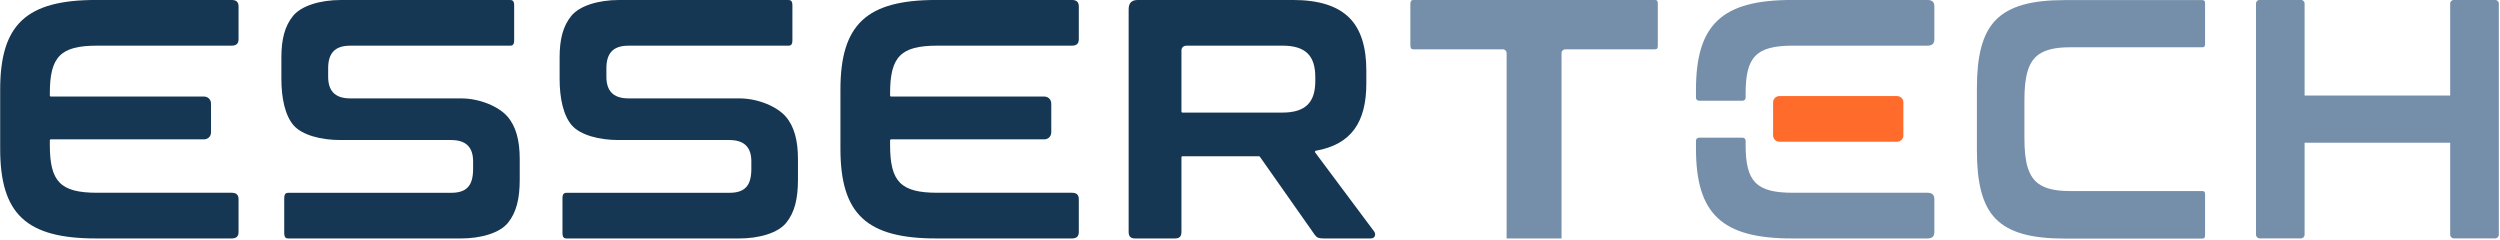
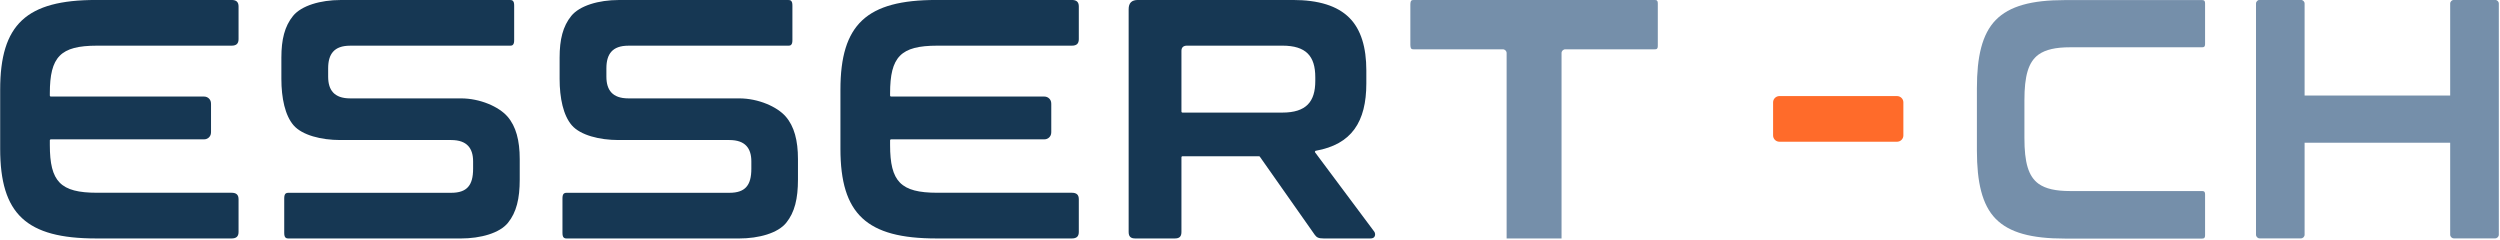
<svg xmlns="http://www.w3.org/2000/svg" width="100%" height="100%" viewBox="0 0 1188 114" version="1.1" xml:space="preserve" style="fill-rule:evenodd;clip-rule:evenodd;stroke-linejoin:round;stroke-miterlimit:2;">
  <g transform="matrix(1,0,0,1,-355.375,-483.942)">
    <g transform="matrix(6.775,-7.29302e-32,0,8.549,-6095.58,-211.42)">
      <path d="M995.575,81.339L1007.47,81.339C1007.55,81.339 1007.61,81.35 1007.65,81.38C1007.73,81.431 1007.75,81.525 1007.75,81.654L1007.75,83.562C1007.75,83.691 1007.73,83.785 1007.65,83.837C1007.61,83.867 1007.55,83.878 1007.47,83.878L996.246,83.878C995.672,83.878 995.291,83.999 995.05,84.212C994.81,84.424 994.703,84.735 994.703,85.137L994.703,85.597C994.703,85.975 994.81,86.273 995.052,86.48C995.293,86.686 995.673,86.807 996.246,86.807L1004.02,86.807C1005.36,86.807 1006.68,87.27 1007.28,87.816C1007.88,88.363 1008.14,89.146 1008.14,90.181L1008.14,91.32C1008.14,92.381 1007.91,93.14 1007.32,93.718C1006.74,94.294 1005.41,94.594 1004,94.594L991.904,94.594C991.83,94.594 991.768,94.583 991.723,94.553C991.646,94.502 991.622,94.408 991.622,94.279L991.622,92.37C991.622,92.241 991.646,92.147 991.723,92.096C991.768,92.066 991.83,92.055 991.904,92.055L1003.33,92.055C1003.9,92.055 1004.28,91.946 1004.52,91.729C1004.76,91.515 1004.87,91.188 1004.87,90.72L1004.87,90.306C1004.87,89.941 1004.76,89.648 1004.52,89.445C1004.28,89.242 1003.9,89.122 1003.33,89.122L995.55,89.122C994.207,89.122 992.879,88.85 992.28,88.305C991.677,87.756 991.422,86.783 991.422,85.722L991.422,84.537C991.422,83.539 991.65,82.799 992.24,82.224C992.827,81.652 994.161,81.339 995.575,81.339Z" style="fill:rgb(22,55,83);" />
    </g>
    <g transform="matrix(6.602,-7.48891e-34,0,6.532,-972.09,-540.818)">
      <path d="M265.213,167.02C265.171,167.02 265.137,167.054 265.137,167.096L265.137,167.43C265.137,168.77 265.329,169.635 265.846,170.168C266.363,170.701 267.21,170.906 268.538,170.906L278.222,170.906C278.386,170.906 278.513,170.941 278.598,171.02C278.682,171.098 278.721,171.218 278.721,171.38L278.721,173.755C278.721,173.917 278.682,174.037 278.598,174.116C278.513,174.195 278.386,174.23 278.222,174.23L268.463,174.23C265.963,174.23 264.235,173.79 263.133,172.75C262.033,171.712 261.563,170.079 261.563,167.705L261.563,163.405C261.563,161.032 262.033,159.399 263.133,158.36C264.235,157.321 265.963,156.881 268.463,156.881L278.222,156.881C278.386,156.881 278.513,156.916 278.598,156.995C278.682,157.073 278.721,157.193 278.721,157.355L278.721,159.73C278.721,159.892 278.682,160.012 278.598,160.091C278.513,160.17 278.386,160.205 278.222,160.205L268.538,160.205C267.21,160.205 266.363,160.41 265.846,160.943C265.329,161.476 265.137,162.341 265.137,163.68L265.137,163.832C265.137,163.874 265.171,163.908 265.213,163.908L276.244,163.908C276.514,163.908 276.733,164.125 276.736,164.393C276.736,164.395 276.736,164.397 276.736,164.399C276.738,164.425 276.739,164.452 276.739,164.48L276.739,166.455C276.739,166.485 276.738,166.513 276.736,166.539C276.736,166.541 276.736,166.542 276.736,166.544C276.728,166.808 276.511,167.02 276.244,167.02L265.213,167.02Z" style="fill:rgb(22,55,83);" />
    </g>
    <g transform="matrix(6.602,-7.48891e-34,0,6.532,-1371.38,-540.818)">
      <path d="M265.213,167.02C265.171,167.02 265.137,167.054 265.137,167.096L265.137,167.43C265.137,168.77 265.329,169.635 265.846,170.168C266.363,170.701 267.21,170.906 268.538,170.906L278.222,170.906C278.386,170.906 278.513,170.941 278.598,171.02C278.682,171.098 278.721,171.218 278.721,171.38L278.721,173.755C278.721,173.917 278.682,174.037 278.598,174.116C278.513,174.195 278.386,174.23 278.222,174.23L268.463,174.23C265.963,174.23 264.235,173.79 263.133,172.75C262.033,171.712 261.563,170.079 261.563,167.705L261.563,163.405C261.563,161.032 262.033,159.399 263.133,158.36C264.235,157.321 265.963,156.881 268.463,156.881L278.222,156.881C278.386,156.881 278.513,156.916 278.598,156.995C278.682,157.073 278.721,157.193 278.721,157.355L278.721,159.73C278.721,159.892 278.682,160.012 278.598,160.091C278.513,160.17 278.386,160.205 278.222,160.205L268.538,160.205C267.21,160.205 266.363,160.41 265.846,160.943C265.329,161.476 265.137,162.341 265.137,163.68L265.137,163.832C265.137,163.874 265.171,163.908 265.213,163.908L276.244,163.908C276.514,163.908 276.733,164.125 276.736,164.393C276.736,164.395 276.736,164.397 276.736,164.399C276.738,164.425 276.739,164.452 276.739,164.48L276.739,166.455C276.739,166.485 276.738,166.513 276.736,166.539C276.736,166.541 276.736,166.542 276.736,166.544C276.728,166.808 276.511,167.02 276.244,167.02L265.213,167.02Z" style="fill:rgb(22,55,83);" />
    </g>
    <g transform="matrix(6.602,-7.48891e-34,0,6.532,-836.451,-540.818)">
      <path d="M262.438,156.881L273.571,156.881C275.458,156.881 276.786,157.314 277.64,158.168C278.493,159.022 278.871,160.342 278.871,162.005L278.871,162.951C278.871,164.345 278.608,165.455 278.019,166.276C277.433,167.092 276.522,167.618 275.233,167.851C275.207,167.856 275.186,167.874 275.176,167.898C275.166,167.922 275.17,167.95 275.185,167.971L279.435,173.725L279.436,173.726C279.509,173.824 279.533,173.987 279.459,174.102C279.411,174.179 279.318,174.23 279.171,174.23L275.795,174.23C275.598,174.23 275.47,174.209 275.375,174.162C275.283,174.118 275.223,174.05 275.157,173.962C275.156,173.961 271.207,168.283 271.207,168.283C271.193,168.262 271.17,168.25 271.145,168.25L265.639,168.25C265.597,168.25 265.563,168.284 265.563,168.326L265.563,173.755C265.563,173.918 265.53,174.039 265.451,174.117C265.373,174.196 265.252,174.23 265.089,174.23L262.238,174.23C262.075,174.23 261.954,174.196 261.876,174.117C261.797,174.039 261.763,173.918 261.763,173.755L261.763,157.555C261.763,157.33 261.816,157.159 261.929,157.046C262.042,156.934 262.212,156.881 262.438,156.881ZM265.563,164.998C265.563,165.04 265.597,165.074 265.639,165.074L272.821,165.074C273.685,165.074 274.276,164.875 274.653,164.492C275.031,164.108 275.197,163.535 275.197,162.773L275.197,162.505C275.197,161.731 275.031,161.158 274.653,160.777C274.276,160.397 273.685,160.204 272.821,160.204L265.964,160.204C265.827,160.204 265.73,160.239 265.665,160.3C265.599,160.363 265.563,160.455 265.563,160.58L265.563,164.998Z" style="fill:rgb(22,55,83);" />
    </g>
    <g transform="matrix(6.775,-7.29302e-32,0,8.549,-6227.8,-211.42)">
      <path d="M995.575,81.339L1007.47,81.339C1007.55,81.339 1007.61,81.35 1007.65,81.38C1007.73,81.431 1007.75,81.525 1007.75,81.654L1007.75,83.562C1007.75,83.691 1007.73,83.785 1007.65,83.837C1007.61,83.867 1007.55,83.878 1007.47,83.878L996.246,83.878C995.672,83.878 995.291,83.999 995.05,84.212C994.81,84.424 994.703,84.735 994.703,85.137L994.703,85.597C994.703,85.975 994.81,86.273 995.052,86.48C995.293,86.686 995.673,86.807 996.246,86.807L1004.02,86.807C1005.36,86.807 1006.68,87.27 1007.28,87.816C1007.88,88.363 1008.14,89.146 1008.14,90.181L1008.14,91.32C1008.14,92.381 1007.91,93.14 1007.32,93.718C1006.74,94.294 1005.41,94.594 1004,94.594L991.904,94.594C991.83,94.594 991.768,94.583 991.723,94.553C991.646,94.502 991.622,94.408 991.622,94.279L991.622,92.37C991.622,92.241 991.646,92.147 991.723,92.096C991.768,92.066 991.83,92.055 991.904,92.055L1003.33,92.055C1003.9,92.055 1004.28,91.946 1004.52,91.729C1004.76,91.515 1004.87,91.188 1004.87,90.72L1004.87,90.306C1004.87,89.941 1004.76,89.648 1004.52,89.445C1004.28,89.242 1003.9,89.122 1003.33,89.122L995.55,89.122C994.207,89.122 992.879,88.85 992.28,88.305C991.677,87.756 991.422,86.783 991.422,85.722L991.422,84.537C991.422,83.539 991.65,82.799 992.24,82.224C992.827,81.652 994.161,81.339 995.575,81.339Z" style="fill:rgb(22,55,83);" />
    </g>
    <g transform="matrix(7.331,6.27198e-33,1.00542e-31,8.639,-6810.75,-219.335)">
      <path d="M1069.13,81.408L1084.77,81.408C1084.83,81.408 1084.88,81.411 1084.91,81.434C1084.93,81.451 1084.95,81.476 1084.96,81.507C1084.97,81.547 1084.97,81.597 1084.97,81.654L1084.97,83.873C1084.97,83.93 1084.97,83.98 1084.96,84.021C1084.95,84.051 1084.93,84.076 1084.91,84.093C1084.88,84.116 1084.83,84.119 1084.77,84.119L1078.98,84.119C1078.84,84.119 1078.73,84.211 1078.73,84.323L1078.73,94.526L1075.17,94.526C1075.17,94.526 1075.17,84.323 1075.17,84.323C1075.17,84.211 1075.06,84.119 1074.92,84.119L1069.13,84.119C1069.08,84.119 1069.03,84.114 1069,84.092C1068.98,84.075 1068.96,84.049 1068.95,84.018C1068.94,83.978 1068.93,83.929 1068.93,83.873L1068.93,81.654C1068.93,81.598 1068.94,81.549 1068.95,81.509C1068.96,81.478 1068.98,81.452 1069,81.435C1069.03,81.413 1069.08,81.408 1069.13,81.408Z" style="fill:rgb(117,143,170);" />
    </g>
    <g transform="matrix(7.331,6.27198e-33,9.90592e-32,8.512,-6807.86,-208.691)">
      <path d="M1110.96,81.376L1119.85,81.376C1119.91,81.376 1119.95,81.381 1119.99,81.403C1120.01,81.42 1120.03,81.446 1120.04,81.477C1120.05,81.517 1120.05,81.565 1120.05,81.621L1120.05,83.767C1120.05,83.822 1120.05,83.871 1120.04,83.91C1120.03,83.942 1120.01,83.967 1119.99,83.984C1119.95,84.006 1119.91,84.011 1119.85,84.011L1111.31,84.011C1110.37,84.011 1109.72,84.135 1109.26,84.415C1108.59,84.832 1108.34,85.615 1108.34,86.967L1108.34,89.082C1108.34,90.434 1108.59,91.216 1109.26,91.633C1109.72,91.913 1110.37,92.037 1111.31,92.037L1119.85,92.037C1119.91,92.037 1119.95,92.042 1119.99,92.064C1120.01,92.081 1120.03,92.107 1120.04,92.138C1120.05,92.178 1120.05,92.226 1120.05,92.282L1120.05,94.446C1120.05,94.501 1120.05,94.55 1120.04,94.59C1120.03,94.621 1120.01,94.646 1119.99,94.664C1119.95,94.685 1119.91,94.69 1119.85,94.69L1110.96,94.69C1108.8,94.69 1107.37,94.366 1106.48,93.589C1105.59,92.81 1105.26,91.527 1105.26,89.782L1105.26,86.292C1105.26,84.546 1105.59,83.275 1106.48,82.489C1107.37,81.707 1108.8,81.376 1110.96,81.376Z" style="fill:rgb(117,143,170);" />
    </g>
    <g transform="matrix(6.602,-7.48891e-34,0,6.532,-565.536,-540.818)">
-       <path d="M261.563,163.996L261.563,163.405C261.563,161.032 262.033,159.399 263.133,158.36C264.235,157.321 265.963,156.881 268.463,156.881L278.222,156.881C278.386,156.881 278.513,156.916 278.598,156.995C278.682,157.073 278.721,157.193 278.721,157.355L278.721,159.73C278.721,159.892 278.682,160.012 278.598,160.091C278.513,160.17 278.386,160.205 278.222,160.205L268.538,160.205C267.21,160.205 266.363,160.41 265.846,160.943C265.329,161.476 265.137,162.341 265.137,163.68L265.137,163.996C265.137,164.114 265.041,164.21 264.923,164.21L261.778,164.21C261.659,164.21 261.563,164.114 261.563,163.996ZM261.563,167.705L261.563,167.116C261.563,166.996 261.66,166.9 261.779,166.9L264.921,166.9C265.04,166.9 265.137,166.996 265.137,167.116L265.137,167.43C265.137,168.77 265.329,169.635 265.846,170.168C266.363,170.701 267.21,170.906 268.538,170.906L278.222,170.906C278.386,170.906 278.513,170.941 278.598,171.02C278.682,171.098 278.721,171.218 278.721,171.38L278.721,173.755C278.721,173.917 278.682,174.037 278.598,174.116C278.513,174.195 278.386,174.23 278.222,174.23L268.463,174.23C265.963,174.23 264.235,173.79 263.133,172.75C262.033,171.712 261.563,170.079 261.563,167.705Z" style="fill:rgb(117,143,170);" />
-     </g>
+       </g>
    <g transform="matrix(-2.024,1.99453e-16,-2.83093e-16,-2.813,4462.78,2010.38)">
      <path d="M1454.09,526.503L1454.09,542.029C1454.09,542.374 1453.69,542.655 1453.21,542.655L1443.55,542.655C1443.07,542.655 1442.67,542.374 1442.67,542.029L1442.67,502.994C1442.67,502.649 1443.07,502.368 1443.55,502.368L1453.21,502.368C1453.69,502.368 1454.09,502.649 1454.09,502.994L1454.09,518.52L1488.27,518.52L1488.27,502.994C1488.27,502.649 1488.66,502.368 1489.15,502.368L1498.81,502.368C1499.29,502.368 1499.68,502.649 1499.68,502.994L1499.68,542.029C1499.68,542.374 1499.29,542.655 1498.81,542.655L1489.15,542.655C1488.66,542.655 1488.27,542.374 1488.27,542.029L1488.27,526.503L1454.09,526.503Z" style="fill:rgb(117,143,170);" />
    </g>
    <g transform="matrix(1.149,-1.30396e-34,0,0.979,-2392.16,4.339)">
      <path d="M3178.43,539.572L3178.43,555.638C3178.43,557.322 3177.25,558.688 3175.8,558.688L3127.18,558.688C3125.73,558.688 3124.55,557.322 3124.55,555.638L3124.55,539.572C3124.55,537.889 3125.73,536.522 3127.18,536.522L3175.8,536.522C3177.25,536.522 3178.43,537.889 3178.43,539.572Z" style="fill:rgb(255,107,42);" />
    </g>
  </g>
</svg>